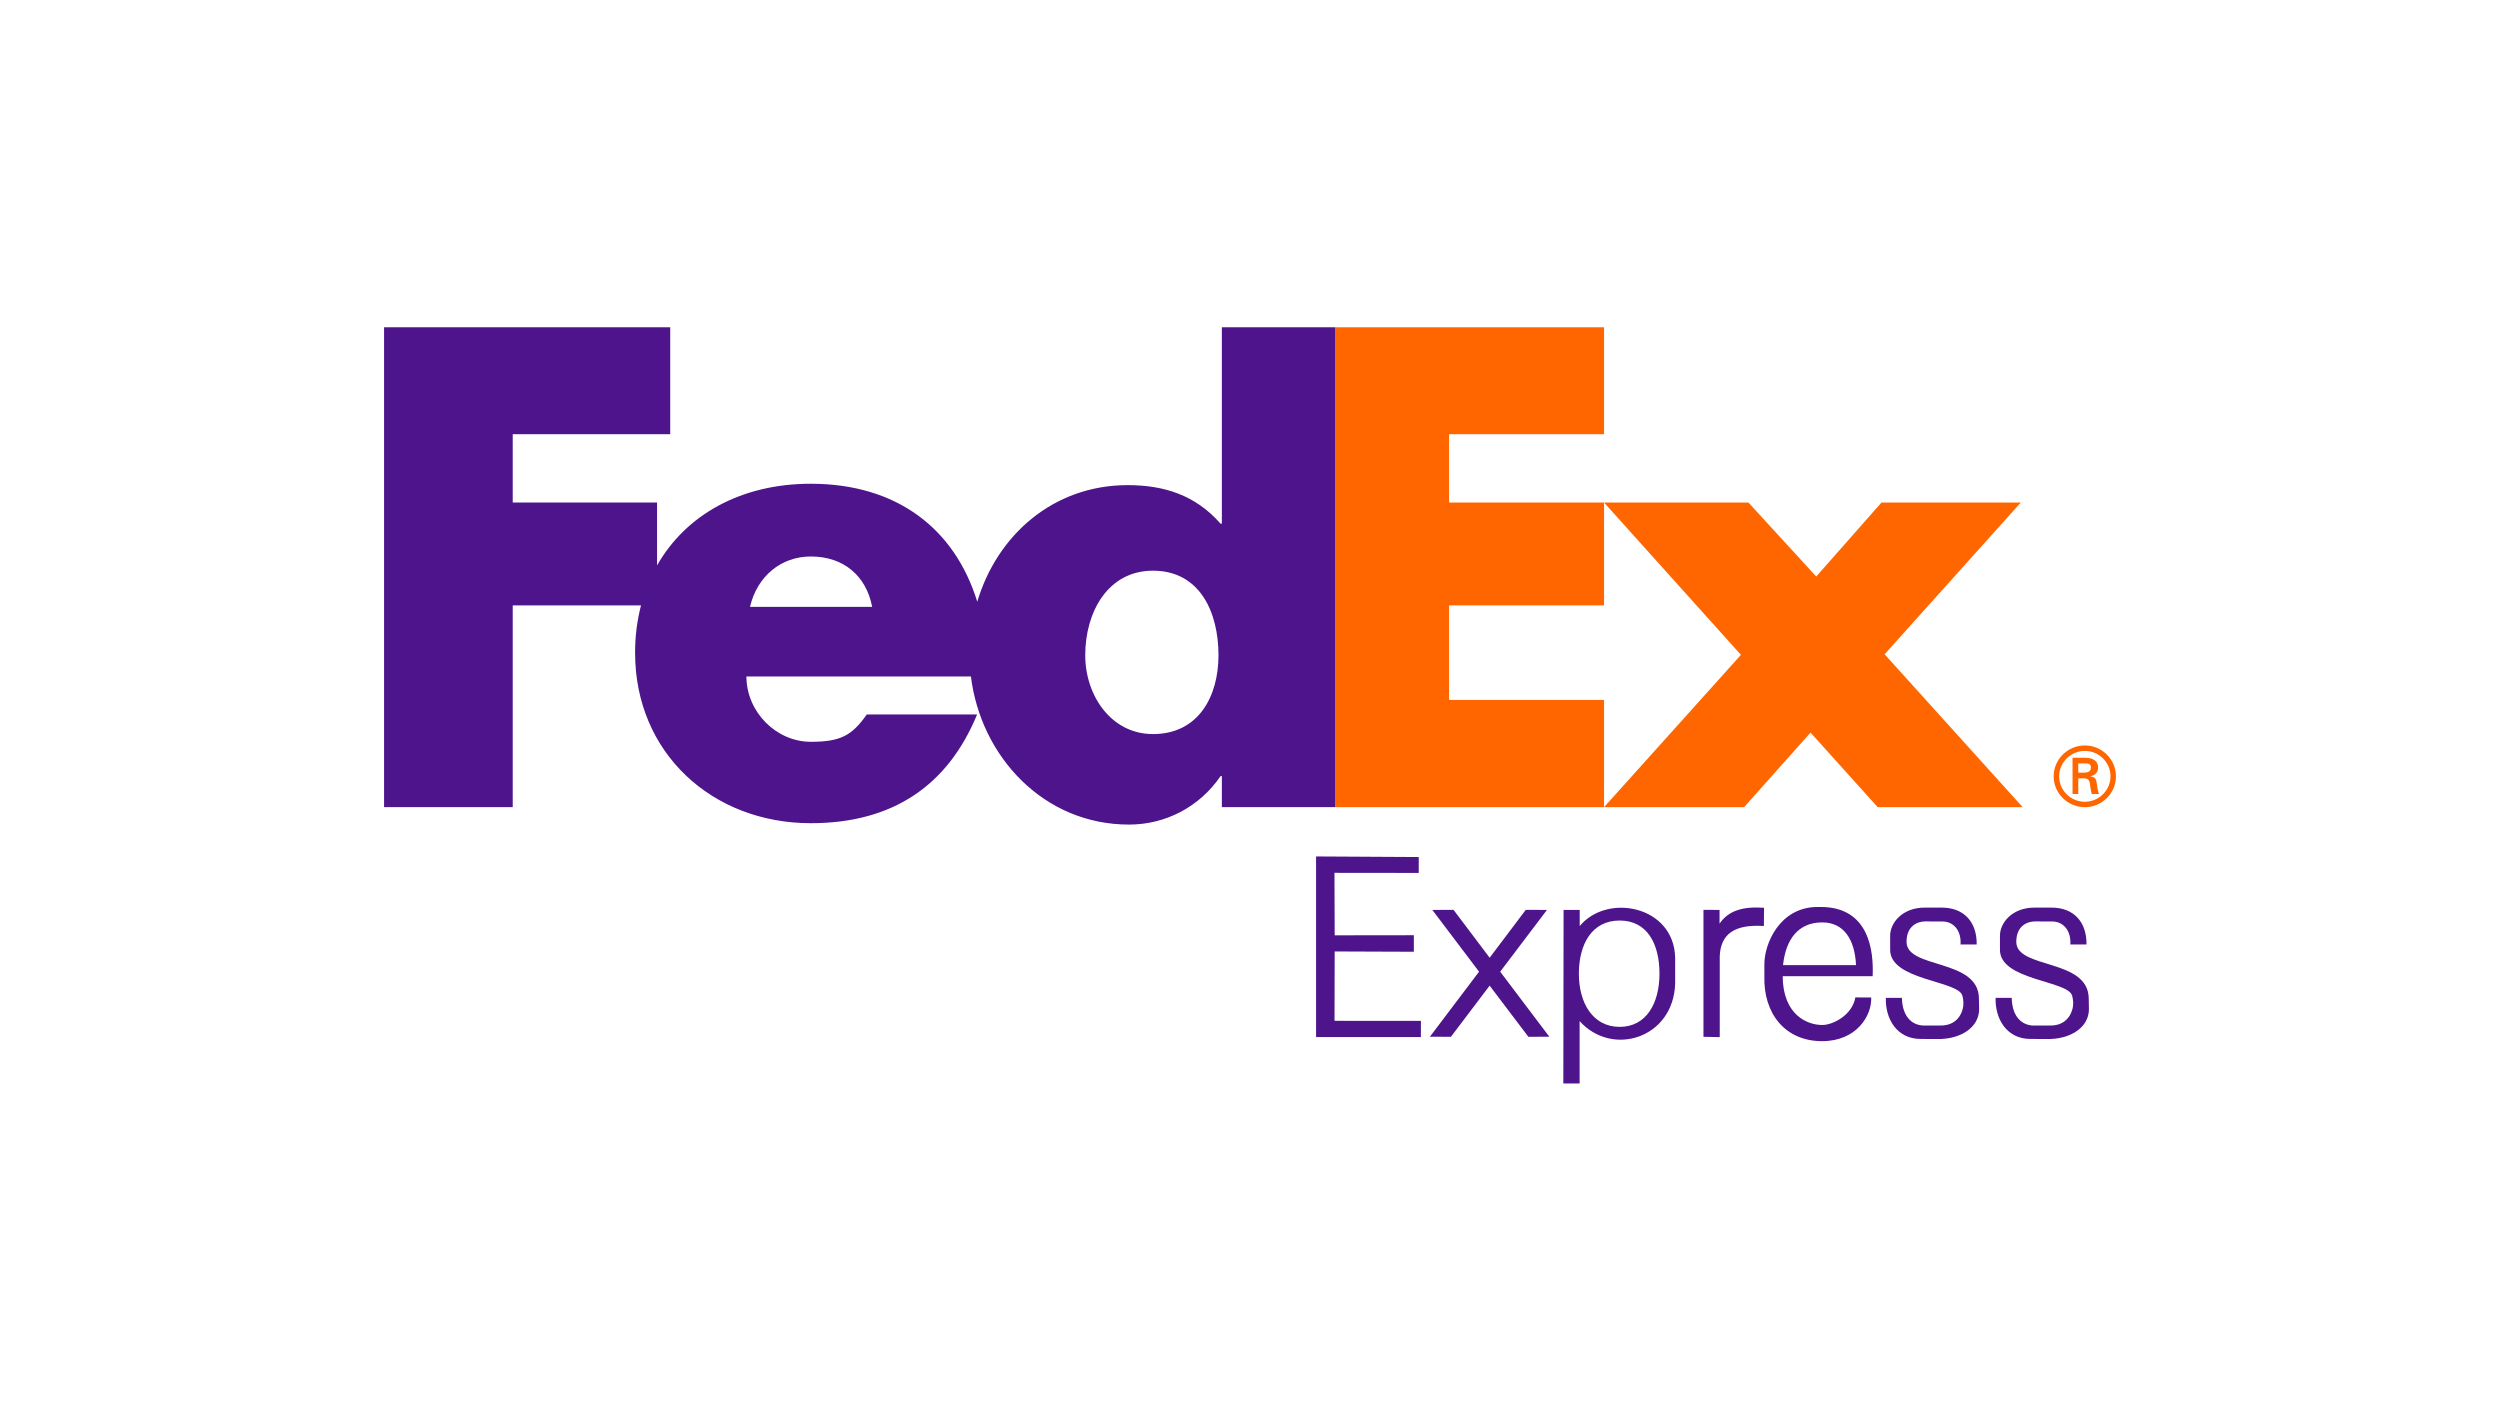
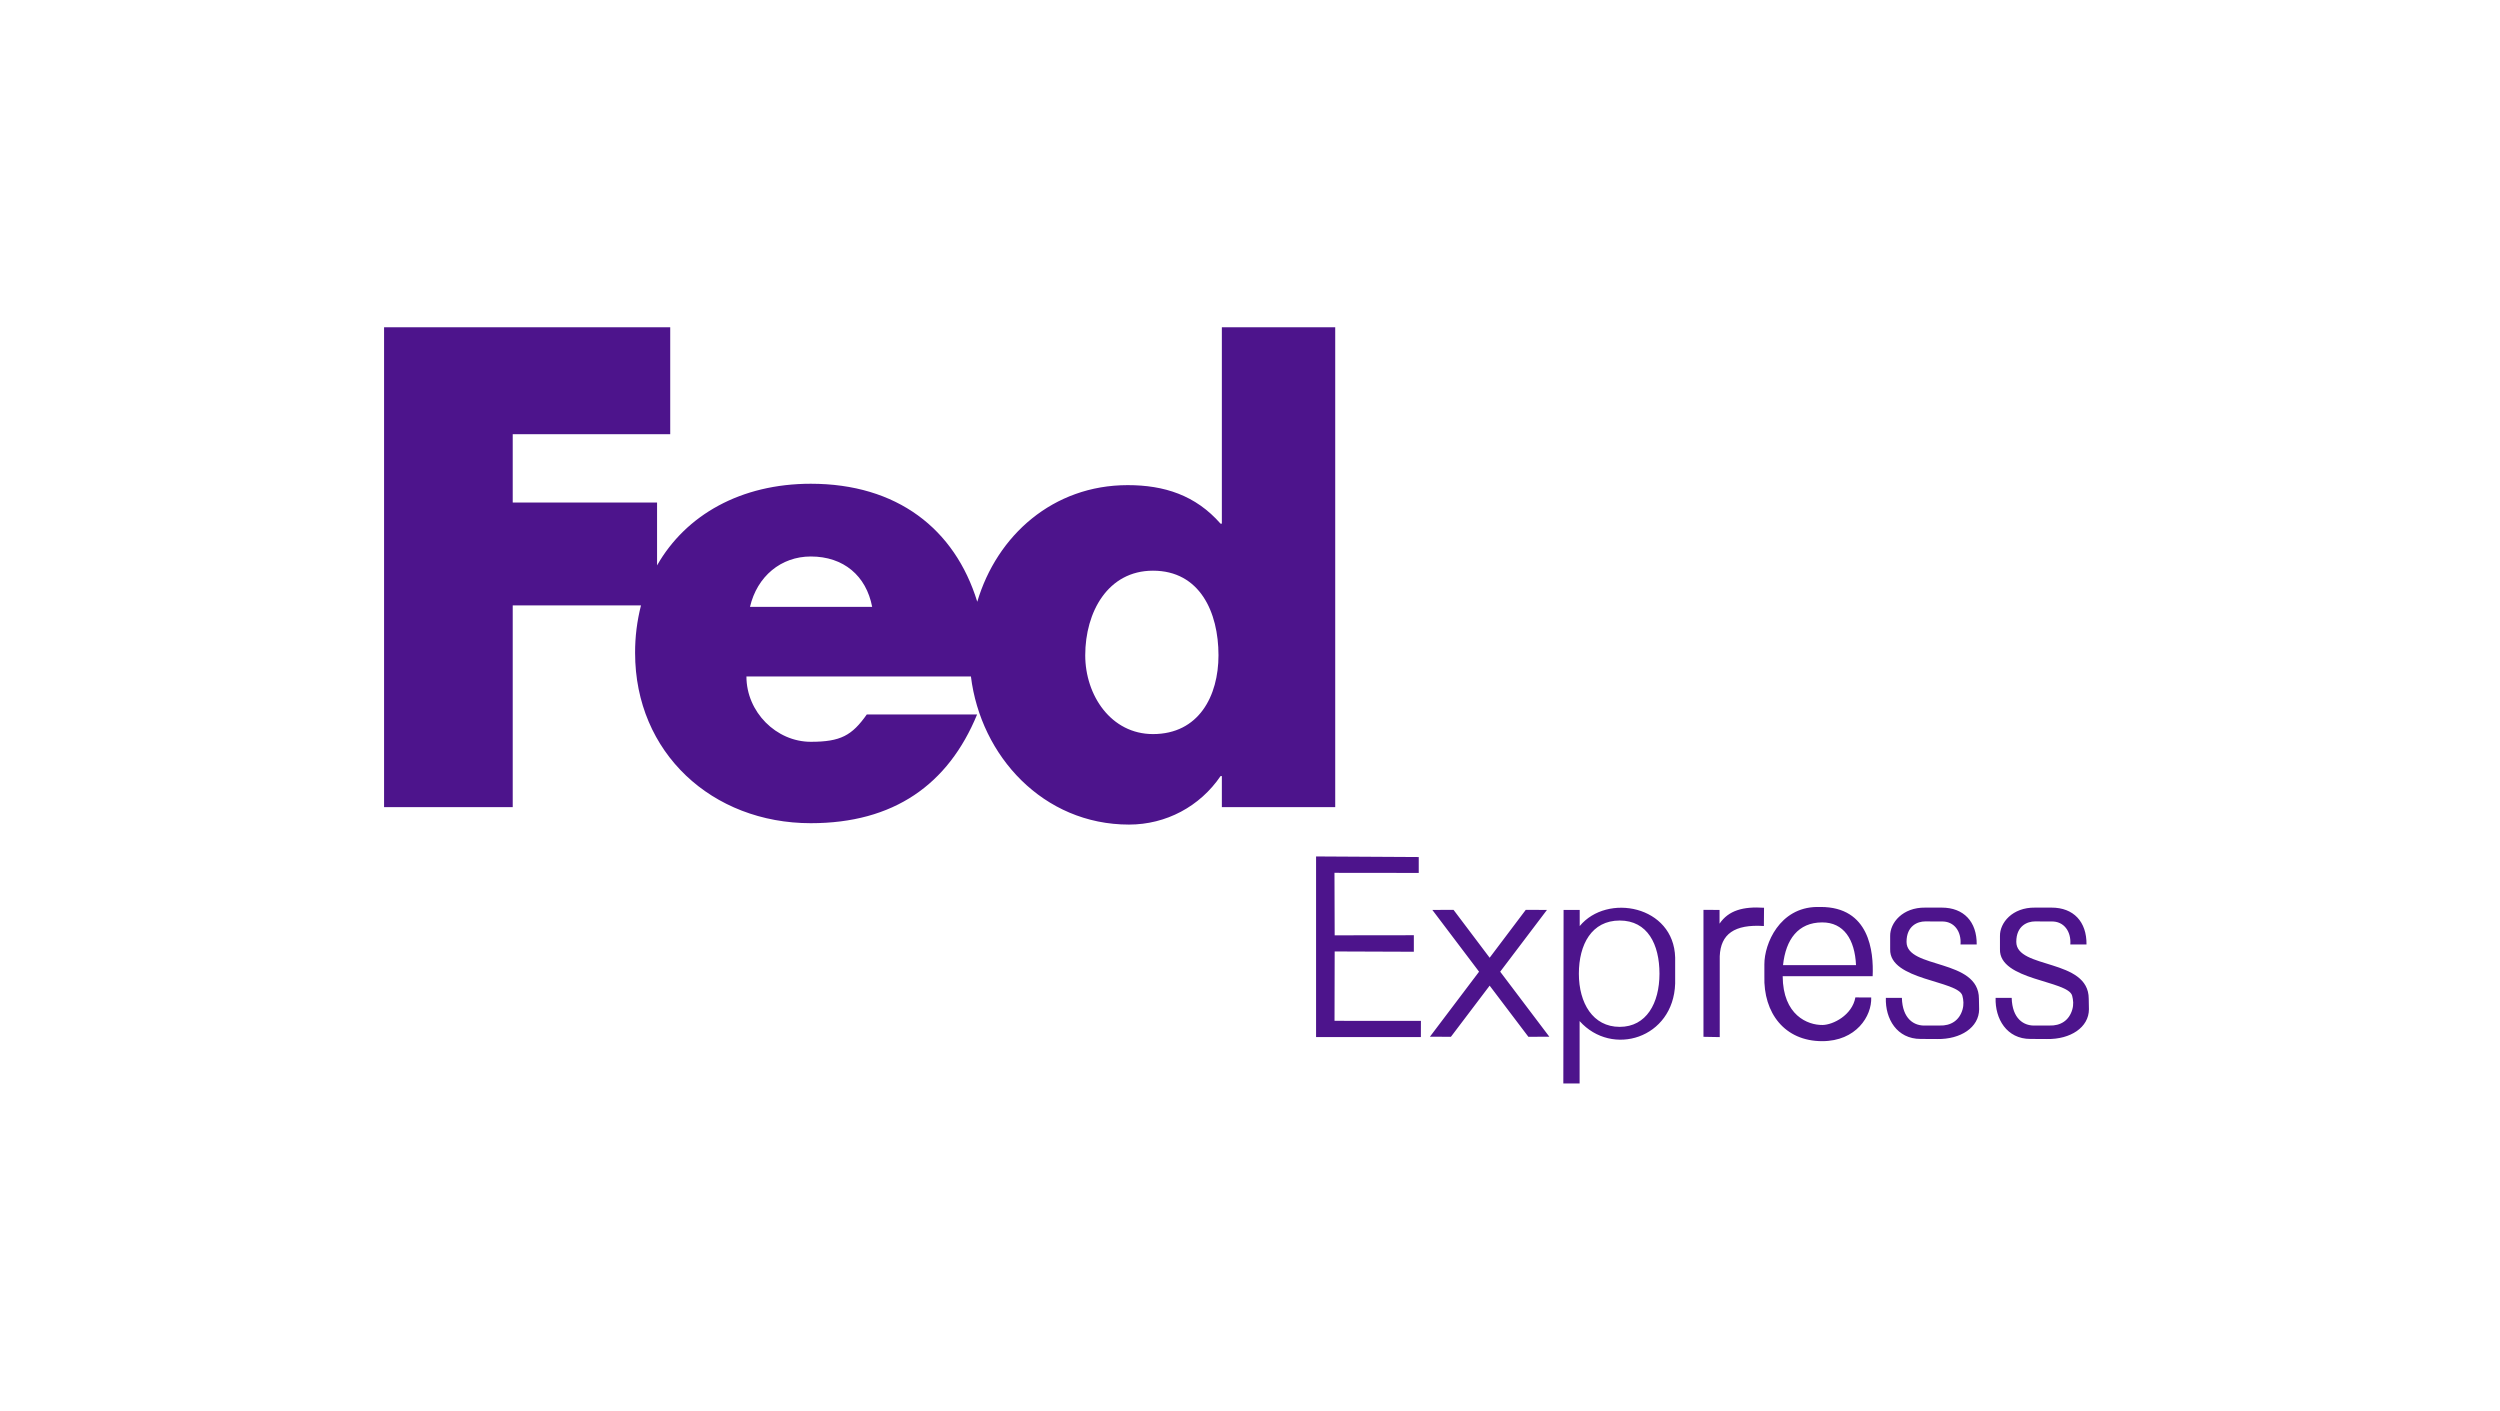
<svg xmlns="http://www.w3.org/2000/svg" width="100%" height="100%" viewBox="0 0 140 79" version="1.1" xml:space="preserve" style="fill-rule:evenodd;clip-rule:evenodd;stroke-linejoin:round;stroke-miterlimit:2;">
  <g id="FedEx" transform="matrix(2.771,0,0,2.771,21.508,18.328)">
-     <path d="M33.741,9.074C33.742,8.732 34.025,8.451 34.371,8.451L34.373,8.451C34.717,8.451 35,8.732 35,9.073L35,9.077C35,9.418 34.717,9.698 34.373,9.698L34.371,9.698C34.025,9.698 33.741,9.417 33.741,9.075L33.741,9.074ZM30.185,9.698L28.828,8.191L27.485,9.698L24.655,9.698L27.421,6.62L24.655,3.542L27.573,3.542L28.943,5.037L30.261,3.542L33.077,3.542L30.325,6.608L33.115,9.698L30.185,9.698ZM19.222,9.698L19.222,0L24.655,0L24.655,2.161L21.523,2.161L21.523,3.542L24.655,3.542L24.655,5.621L21.523,5.621L21.523,7.531L24.655,7.531L24.655,9.698L19.222,9.698ZM34.89,9.074C34.89,8.793 34.657,8.561 34.373,8.561C34.088,8.56 33.853,8.791 33.852,9.074C33.852,9.359 34.085,9.589 34.373,9.589C34.657,9.588 34.89,9.356 34.89,9.075L34.89,9.074ZM34.369,8.699C34.502,8.7 34.639,8.738 34.639,8.901C34.639,8.985 34.587,9.052 34.487,9.072L34.487,9.076C34.59,9.095 34.602,9.14 34.613,9.22C34.623,9.289 34.632,9.366 34.657,9.432L34.51,9.432C34.501,9.391 34.49,9.344 34.484,9.301C34.476,9.238 34.476,9.179 34.443,9.145C34.414,9.115 34.376,9.119 34.335,9.115L34.239,9.115L34.239,9.432L34.123,9.432L34.123,8.699L34.369,8.699ZM34.36,9.001C34.469,8.997 34.494,8.952 34.494,8.896C34.494,8.842 34.469,8.813 34.378,8.813L34.239,8.813L34.239,9.001L34.36,9.001Z" style="fill:rgb(255,102,0);" />
    <path d="M23.832,15.282L24.161,15.282L24.161,14.021C24.815,14.753 26.058,14.373 26.092,13.262L26.092,12.737C26.065,11.687 24.716,11.43 24.163,12.101L24.163,11.775L23.837,11.775L23.832,15.282ZM28.265,13.114L30.083,13.114C30.106,12.61 30.016,11.715 29.033,11.715L28.954,11.715C28.202,11.727 27.894,12.457 27.895,12.873L27.895,13.11C27.872,13.859 28.306,14.427 29.063,14.427C29.749,14.427 30.069,13.92 30.054,13.544L29.734,13.543C29.669,13.904 29.281,14.097 29.072,14.1C28.77,14.104 28.27,13.904 28.265,13.114ZM31.859,12.473L32.186,12.473C32.191,12.013 31.924,11.728 31.48,11.728L31.145,11.728C30.689,11.722 30.432,12.035 30.437,12.303L30.437,12.569C30.418,13.201 31.816,13.198 31.897,13.509C31.92,13.597 31.928,13.689 31.899,13.79C31.836,14.006 31.665,14.12 31.435,14.111L31.157,14.111C30.916,14.125 30.685,13.971 30.674,13.552L30.35,13.552C30.336,13.975 30.573,14.382 31.052,14.382L31.388,14.384C31.862,14.392 32.233,14.149 32.235,13.783L32.231,13.57C32.231,12.751 30.768,12.975 30.768,12.42C30.768,12.093 30.995,12.007 31.144,12.007L31.477,12.008C31.733,12.001 31.879,12.212 31.859,12.473ZM34.078,12.473L34.405,12.473C34.41,12.013 34.143,11.728 33.699,11.728L33.364,11.728C32.907,11.722 32.651,12.035 32.656,12.303L32.656,12.569C32.636,13.201 34.035,13.198 34.115,13.509C34.138,13.597 34.147,13.689 34.117,13.79C34.054,14.006 33.883,14.12 33.654,14.111L33.376,14.111C33.134,14.125 32.904,13.971 32.893,13.552L32.568,13.552C32.555,13.975 32.792,14.382 33.27,14.382L33.607,14.384C34.081,14.392 34.452,14.149 34.454,13.783L34.45,13.57C34.45,12.751 32.986,12.975 32.986,12.42C32.986,12.093 33.213,12.007 33.363,12.007L33.695,12.008C33.951,12.001 34.097,12.212 34.078,12.473ZM26.664,11.773L26.664,14.339L26.993,14.345L26.993,12.71C27.011,12.264 27.288,12.061 27.885,12.1L27.888,11.731C27.467,11.703 27.173,11.783 26.989,12.052L26.989,11.775L26.664,11.773ZM18.835,10.694L18.835,14.344L20.953,14.344L20.954,14.017L19.208,14.016L19.211,12.614L20.811,12.62L20.811,12.286L19.211,12.288L19.207,11.025L20.91,11.027L20.91,10.706L18.835,10.694ZM22.343,12.741L23.073,11.773L23.501,11.775L22.556,13.023L23.549,14.337L23.126,14.339L22.343,13.305L21.56,14.339L21.136,14.337L22.129,13.023L21.185,11.775L21.613,11.773L22.343,12.741ZM24.971,11.989C25.536,11.989 25.775,12.471 25.775,13.064C25.775,13.657 25.512,14.138 24.971,14.138C24.429,14.138 24.146,13.657 24.146,13.064C24.146,12.471 24.406,11.989 24.971,11.989ZM28.272,12.89L29.747,12.89C29.723,12.371 29.499,12.025 29.062,12.027C28.579,12.028 28.327,12.369 28.272,12.89ZM16.931,0L16.931,3.969L16.905,3.969C16.398,3.391 15.763,3.19 15.028,3.19C13.521,3.19 12.386,4.205 11.988,5.547C11.534,4.069 10.361,3.162 8.624,3.162C7.213,3.162 6.099,3.79 5.517,4.812L5.517,3.542L2.6,3.542L2.6,2.161L5.783,2.161L5.783,0L0,0L0,9.698L2.6,9.698L2.6,5.621L5.192,5.621C5.112,5.934 5.072,6.256 5.073,6.58C5.073,8.603 6.633,10.022 8.624,10.022C10.298,10.022 11.401,9.244 11.985,7.824L9.756,7.824C9.455,8.251 9.226,8.377 8.624,8.377C7.925,8.377 7.323,7.774 7.323,7.057L11.86,7.057C12.057,8.664 13.32,10.05 15.054,10.05C15.802,10.05 16.487,9.685 16.905,9.07L16.931,9.07L16.931,9.698L19.222,9.698L19.222,0L16.931,0ZM15.539,8.221C14.694,8.221 14.17,7.441 14.17,6.628C14.17,5.757 14.626,4.919 15.539,4.919C16.486,4.919 16.863,5.757 16.863,6.628C16.863,7.453 16.464,8.221 15.539,8.221ZM7.395,5.65C7.539,5.034 8.021,4.632 8.624,4.632C9.287,4.632 9.744,5.022 9.864,5.65L7.395,5.65Z" style="fill:rgb(77,20,140);" />
  </g>
</svg>